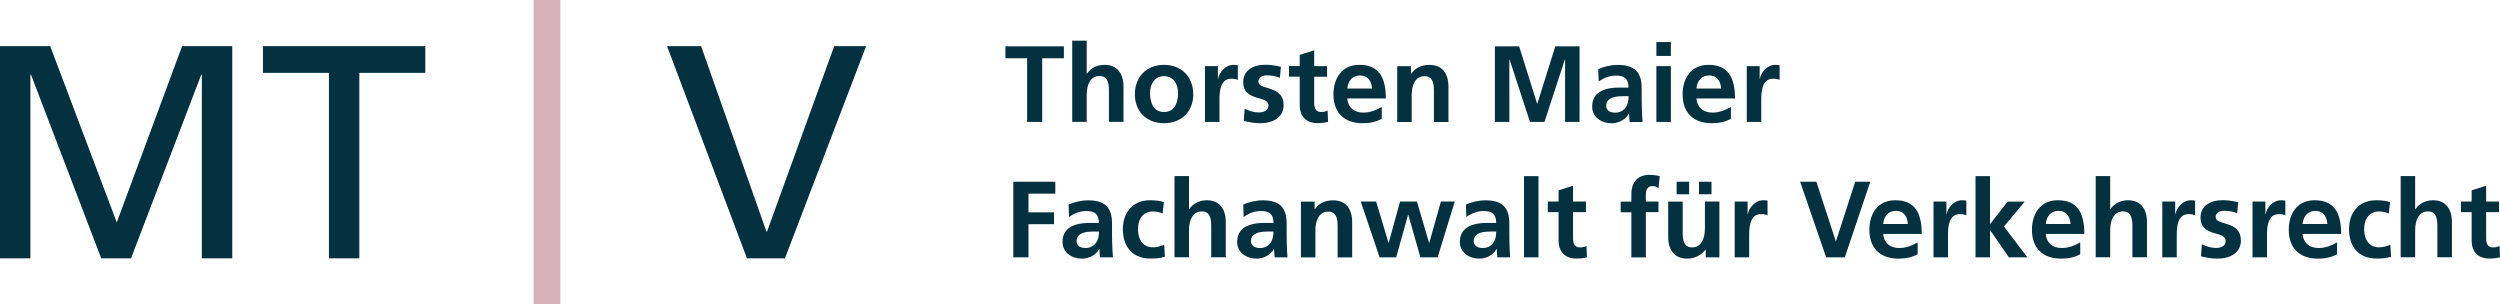
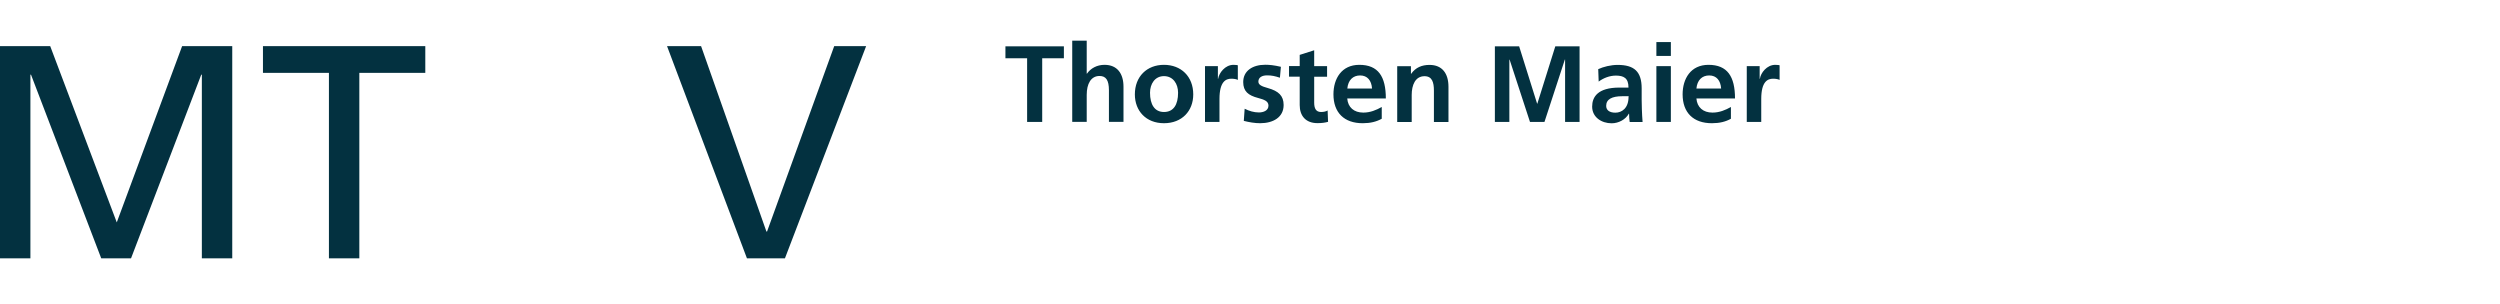
<svg xmlns="http://www.w3.org/2000/svg" id="Ebene_1" version="1.1" viewBox="0 0 329.71 40.09">
  <defs>
    <clipPath id="clippath">
      <rect x="0" width="329.71" height="40.09" fill="none" />
    </clipPath>
  </defs>
  <polygon points="103.52 34.07 114.23 6.08 110.02 6.08 101.16 30.54 101.08 30.54 92.46 6.08 87.97 6.08 98.51 34.07 103.52 34.07" fill="#033140" />
-   <rect x="70.37" width="3.53" height="40.09" fill="#d6b1bc" />
  <path d="M24.02,6.08l-8.62,23.25L6.62,6.08H0v27.99h4.01V9.85h.08l9.26,24.22h3.93l9.26-24.22h.08v24.22h4.01V6.08h-6.62ZM34.68,6.08v3.53h8.7v24.46h4.01V9.61h8.7v-3.53h-21.41Z" fill="#033140" />
  <g clip-path="url(#clippath)">
-     <path d="M329.65,32.43c-.2.13-.53.2-.86.2-.67,0-.91-.46-.91-1.23v-3.42h1.7v-1.4h-1.7v-2.09l-1.91.62v1.47h-1.41v1.4h1.41v3.74c0,1.41.79,2.38,2.34,2.38.56,0,1-.06,1.4-.17l-.06-1.51ZM323.37,33.94v-4.66c0-1.69-.8-2.87-2.5-2.87-1.01,0-1.84.47-2.32,1.17h-.03v-4.36h-1.91v10.71h1.91v-3.56c0-1.46.56-2.49,1.69-2.49.84,0,1.24.54,1.24,1.89v4.16h1.91ZM315.25,32.28c-.5.21-1.06.34-1.47.34-1.29,0-1.99-.97-1.99-2.4s.76-2.33,1.96-2.33c.53,0,.92.1,1.29.27l.17-1.51c-.53-.16-1.1-.24-1.84-.24-2.26,0-3.57,1.61-3.57,3.81,0,2.4,1.34,3.88,3.64,3.88.79,0,1.33-.07,1.9-.24l-.09-1.59ZM303.68,29.54c.1-1.1.73-1.73,1.69-1.73s1.5.67,1.57,1.73h-3.26ZM308.22,31.97c-.71.4-1.51.74-2.43.74-1.24,0-2.03-.7-2.12-1.86h5.09c0-2.9-1-4.44-3.5-4.44-2.34,0-3.41,1.83-3.41,3.89,0,2.41,1.41,3.81,3.86,3.81,1.02,0,1.81-.2,2.51-.58v-1.56ZM298.98,33.94v-3.03c0-2.29.84-2.67,1.56-2.67.34,0,.69.06.86.16v-1.93c-.06-.02-.17-.06-.57-.06-1.12,0-1.92,1.07-2.03,1.84h-.03v-1.67h-1.7v7.36h1.91ZM290.28,33.8c.7.18,1.46.31,2.16.31,1.71,0,3.1-.78,3.1-2.4,0-1.23-.68-1.84-2.06-2.23-.87-.24-1.27-.44-1.27-.86,0-.54.47-.82,1.14-.82.6,0,1.04.09,1.7.31l.13-1.44c-.91-.21-1.49-.27-2.07-.27-1.66,0-2.9.8-2.9,2.28,0,1.23.67,1.76,1.95,2.1.77.21,1.37.4,1.37,1.02,0,.7-.74.9-1.26.9-.66,0-1.28-.19-1.88-.49l-.11,1.57ZM287.08,33.94v-3.03c0-2.29.84-2.67,1.56-2.67.34,0,.69.06.86.16v-1.93c-.06-.02-.17-.06-.57-.06-1.11,0-1.91,1.07-2.03,1.84h-.03v-1.67h-1.7v7.36h1.91ZM283.15,33.94v-4.66c0-1.69-.8-2.87-2.5-2.87-1.01,0-1.84.47-2.32,1.17h-.03v-4.36h-1.91v10.71h1.91v-3.56c0-1.46.56-2.49,1.69-2.49.84,0,1.24.54,1.24,1.89v4.16h1.91ZM269.81,29.54c.1-1.1.73-1.73,1.69-1.73s1.5.67,1.57,1.73h-3.26ZM274.35,31.97c-.71.4-1.51.74-2.43.74-1.24,0-2.03-.7-2.12-1.86h5.09c0-2.9-1-4.44-3.5-4.44-2.34,0-3.41,1.83-3.41,3.89,0,2.41,1.41,3.81,3.86,3.81,1.01,0,1.82-.2,2.51-.58v-1.56ZM267.38,33.94l-3.09-4.07,2.74-3.28h-2.26l-2.29,2.94h-.03v-6.3h-1.91v10.71h1.91v-3.57h.03l2.46,3.57h2.43ZM256.91,33.94v-3.03c0-2.29.84-2.67,1.56-2.67.34,0,.69.06.86.16v-1.93c-.06-.02-.17-.06-.57-.06-1.11,0-1.92,1.07-2.03,1.84h-.03v-1.67h-1.7v7.36h1.91ZM248.36,29.54c.1-1.1.73-1.73,1.69-1.73s1.5.67,1.57,1.73h-3.26ZM252.91,31.97c-.71.4-1.51.74-2.43.74-1.24,0-2.03-.7-2.12-1.86h5.09c0-2.9-1-4.44-3.5-4.44-2.34,0-3.41,1.83-3.41,3.89,0,2.41,1.41,3.81,3.86,3.81,1.01,0,1.81-.2,2.51-.58v-1.56ZM243.3,33.94l3.36-9.97h-1.99l-2.53,7.83h-.03l-2.56-7.83h-2.14l3.43,9.97h2.46ZM230.69,33.94v-3.03c0-2.29.84-2.67,1.56-2.67.34,0,.68.06.86.16v-1.93c-.06-.02-.17-.06-.57-.06-1.11,0-1.91,1.07-2.03,1.84h-.03v-1.67h-1.7v7.36h1.91ZM225.72,23.97h-1.65v1.65h1.65v-1.65ZM222.77,23.97h-1.65v1.65h1.65v-1.65ZM226.76,33.94v-7.36h-1.91v3.56c0,1.41-.53,2.49-1.69,2.49-.7,0-1.24-.37-1.24-1.84v-4.2h-1.91v4.64c0,1.79.86,2.88,2.5,2.88.96,0,1.79-.41,2.42-1.17h.03v1h1.81ZM217.06,33.94v-5.96h1.67v-1.4h-1.67v-.91c0-.7.29-1.13.84-1.13.3,0,.53.07.83.26l.16-1.57c-.37-.1-.93-.17-1.37-.17-1.73,0-2.37,1.24-2.37,2.49v1.04h-1.41v1.4h1.41v5.96h1.91ZM209.23,32.43c-.2.13-.53.2-.86.2-.67,0-.91-.46-.91-1.23v-3.42h1.7v-1.4h-1.7v-2.09l-1.91.62v1.47h-1.42v1.4h1.42v3.74c0,1.41.79,2.38,2.34,2.38.56,0,1-.06,1.4-.17l-.06-1.51ZM202.9,23.23h-1.91v10.71h1.91v-10.71ZM197.32,30.62c0,1.5-.89,2.09-1.74,2.09-.77,0-1.22-.33-1.22-.9,0-.87.76-1.27,2.12-1.27h.84v.09ZM199.17,33.94c-.09-.99-.11-2.53-.11-2.91v-1.51c0-2.21-.97-3.1-3.17-3.1-.89,0-1.87.24-2.56.56l.06,1.64c.64-.48,1.46-.79,2.27-.79,1.03,0,1.66.33,1.66,1.54v.03h-1.19c-2.87,0-3.6,1.24-3.6,2.51,0,1.4,1.24,2.2,2.57,2.2.92,0,1.84-.48,2.27-1.27h.03c.01.33.03.83.09,1.1h1.68ZM189.6,33.94l2.26-7.36h-1.83l-1.53,5.44h-.03l-1.6-5.44h-2.23l-1.49,5.44h-.03l-1.63-5.44h-2.03l2.49,7.36h2.18l1.57-5.61h.03l1.6,5.61h2.26ZM178.33,33.94v-4.64c0-1.73-.81-2.88-2.5-2.88-1.01,0-1.83.34-2.42,1.17h-.03v-1h-1.81v7.36h1.91v-3.57c0-1.3.47-2.47,1.69-2.47,1.01,0,1.24.81,1.24,1.91v4.13h1.91ZM167.94,30.62c0,1.5-.89,2.09-1.74,2.09-.77,0-1.22-.33-1.22-.9,0-.87.76-1.27,2.12-1.27h.84v.09ZM169.8,33.94c-.09-.99-.11-2.53-.11-2.91v-1.51c0-2.21-.97-3.1-3.17-3.1-.89,0-1.87.24-2.56.56l.06,1.64c.64-.48,1.46-.79,2.27-.79,1.03,0,1.66.33,1.66,1.54v.03h-1.19c-2.87,0-3.6,1.24-3.6,2.51,0,1.4,1.24,2.2,2.57,2.2.91,0,1.84-.48,2.27-1.27h.03c.01.33.03.83.08,1.1h1.68ZM161.66,33.94v-4.66c0-1.69-.8-2.87-2.5-2.87-1.01,0-1.84.47-2.32,1.17h-.03v-4.36h-1.91v10.71h1.91v-3.56c0-1.46.56-2.49,1.69-2.49.84,0,1.24.54,1.24,1.89v4.16h1.91ZM153.54,32.28c-.5.21-1.06.34-1.47.34-1.29,0-1.99-.97-1.99-2.4s.76-2.33,1.96-2.33c.53,0,.92.1,1.29.27l.17-1.51c-.53-.16-1.1-.24-1.84-.24-2.26,0-3.57,1.61-3.57,3.81,0,2.4,1.34,3.88,3.64,3.88.79,0,1.33-.07,1.9-.24l-.09-1.59ZM144.93,30.62c0,1.5-.89,2.09-1.74,2.09-.77,0-1.21-.33-1.21-.9,0-.87.76-1.27,2.12-1.27h.84v.09ZM146.78,33.94c-.09-.99-.12-2.53-.12-2.91v-1.51c0-2.21-.97-3.1-3.17-3.1-.89,0-1.87.24-2.56.56l.06,1.64c.64-.48,1.46-.79,2.27-.79,1.03,0,1.66.33,1.66,1.54v.03h-1.19c-2.87,0-3.6,1.24-3.6,2.51,0,1.4,1.24,2.2,2.57,2.2.92,0,1.85-.48,2.27-1.27h.03c.01.33.03.83.09,1.1h1.68ZM135.64,33.94v-4.37h3.37v-1.57h-3.37v-2.46h3.54v-1.57h-5.54v9.97h2Z" fill="#033140" />
    <path d="M232.28,16.08v-3.03c0-2.29.84-2.67,1.56-2.67.34,0,.69.06.86.16v-1.93c-.06-.01-.17-.06-.57-.06-1.12,0-1.92,1.07-2.03,1.84h-.03v-1.67h-1.7v7.36h1.91ZM223.73,11.68c.1-1.1.73-1.73,1.69-1.73s1.5.67,1.57,1.73h-3.26ZM228.28,14.11c-.71.4-1.51.74-2.43.74-1.24,0-2.03-.7-2.12-1.86h5.09c0-2.9-1-4.44-3.5-4.44-2.34,0-3.41,1.83-3.41,3.89,0,2.41,1.41,3.81,3.86,3.81,1.01,0,1.82-.2,2.51-.59v-1.56ZM220.36,8.72h-1.91v7.36h1.91v-7.36ZM220.36,5.55h-1.91v1.83h1.91v-1.83ZM214.78,12.77c0,1.5-.89,2.09-1.74,2.09-.77,0-1.21-.33-1.21-.9,0-.87.76-1.27,2.12-1.27h.84v.09ZM216.63,16.08c-.09-.99-.12-2.53-.12-2.91v-1.51c0-2.21-.97-3.1-3.17-3.1-.89,0-1.87.24-2.56.56l.06,1.64c.64-.48,1.46-.79,2.27-.79,1.03,0,1.66.33,1.66,1.55v.03h-1.19c-2.87,0-3.6,1.24-3.6,2.51,0,1.4,1.24,2.2,2.57,2.2.91,0,1.84-.49,2.27-1.27h.03c.01.33.03.83.08,1.1h1.69ZM208.32,16.08V6.11h-3.2l-2.37,7.56h-.03l-2.37-7.56h-3.2v9.97h1.91V7.88l.03-.03,2.69,8.23h1.91l2.69-8.23h.03v8.23h1.91ZM191.03,16.08v-4.64c0-1.73-.81-2.88-2.5-2.88-1.01,0-1.83.34-2.42,1.17h-.03v-1h-1.81v7.36h1.91v-3.57c0-1.3.47-2.47,1.69-2.47,1.01,0,1.24.81,1.24,1.91v4.13h1.91ZM177.69,11.68c.1-1.1.73-1.73,1.69-1.73s1.5.67,1.57,1.73h-3.26ZM182.23,14.11c-.71.4-1.51.74-2.43.74-1.24,0-2.03-.7-2.12-1.86h5.09c0-2.9-1-4.44-3.5-4.44-2.34,0-3.41,1.83-3.41,3.89,0,2.41,1.41,3.81,3.86,3.81,1.01,0,1.81-.2,2.51-.59v-1.56ZM175.09,14.57c-.2.13-.53.2-.86.2-.67,0-.91-.46-.91-1.23v-3.42h1.7v-1.4h-1.7v-2.09l-1.91.61v1.47h-1.41v1.4h1.41v3.75c0,1.41.79,2.38,2.34,2.38.56,0,1-.06,1.4-.17l-.06-1.51ZM164.03,15.94c.7.18,1.46.31,2.16.31,1.72,0,3.1-.78,3.1-2.4,0-1.23-.68-1.84-2.06-2.23-.87-.24-1.27-.44-1.27-.86,0-.54.47-.82,1.14-.82.6,0,1.04.09,1.7.31l.13-1.44c-.91-.21-1.49-.27-2.07-.27-1.66,0-2.9.8-2.9,2.28,0,1.23.67,1.76,1.96,2.1.77.21,1.37.4,1.37,1.01,0,.7-.74.9-1.26.9-.66,0-1.28-.19-1.88-.49l-.11,1.57ZM160.83,16.08v-3.03c0-2.29.84-2.67,1.56-2.67.34,0,.69.06.86.16v-1.93c-.06-.01-.17-.06-.57-.06-1.11,0-1.91,1.07-2.03,1.84h-.03v-1.67h-1.7v7.36h1.91ZM153.51,14.77c-1.24,0-1.84-.99-1.84-2.54,0-1.16.64-2.19,1.84-2.19s1.86,1.01,1.86,2.19c0,1.59-.61,2.54-1.86,2.54M157.37,12.45c0-2.37-1.61-3.9-3.86-3.9s-3.84,1.54-3.84,3.9c0,2.17,1.47,3.8,3.84,3.8s3.86-1.61,3.86-3.8M148.17,16.08v-4.66c0-1.68-.8-2.87-2.5-2.87-1.01,0-1.84.47-2.32,1.17h-.03v-4.36h-1.91v10.71h1.91v-3.56c0-1.46.56-2.49,1.69-2.49.84,0,1.24.54,1.24,1.89v4.16h1.91ZM137.45,16.08V7.68h2.86v-1.57h-7.71v1.57h2.86v8.4h2Z" fill="#033140" />
  </g>
</svg>